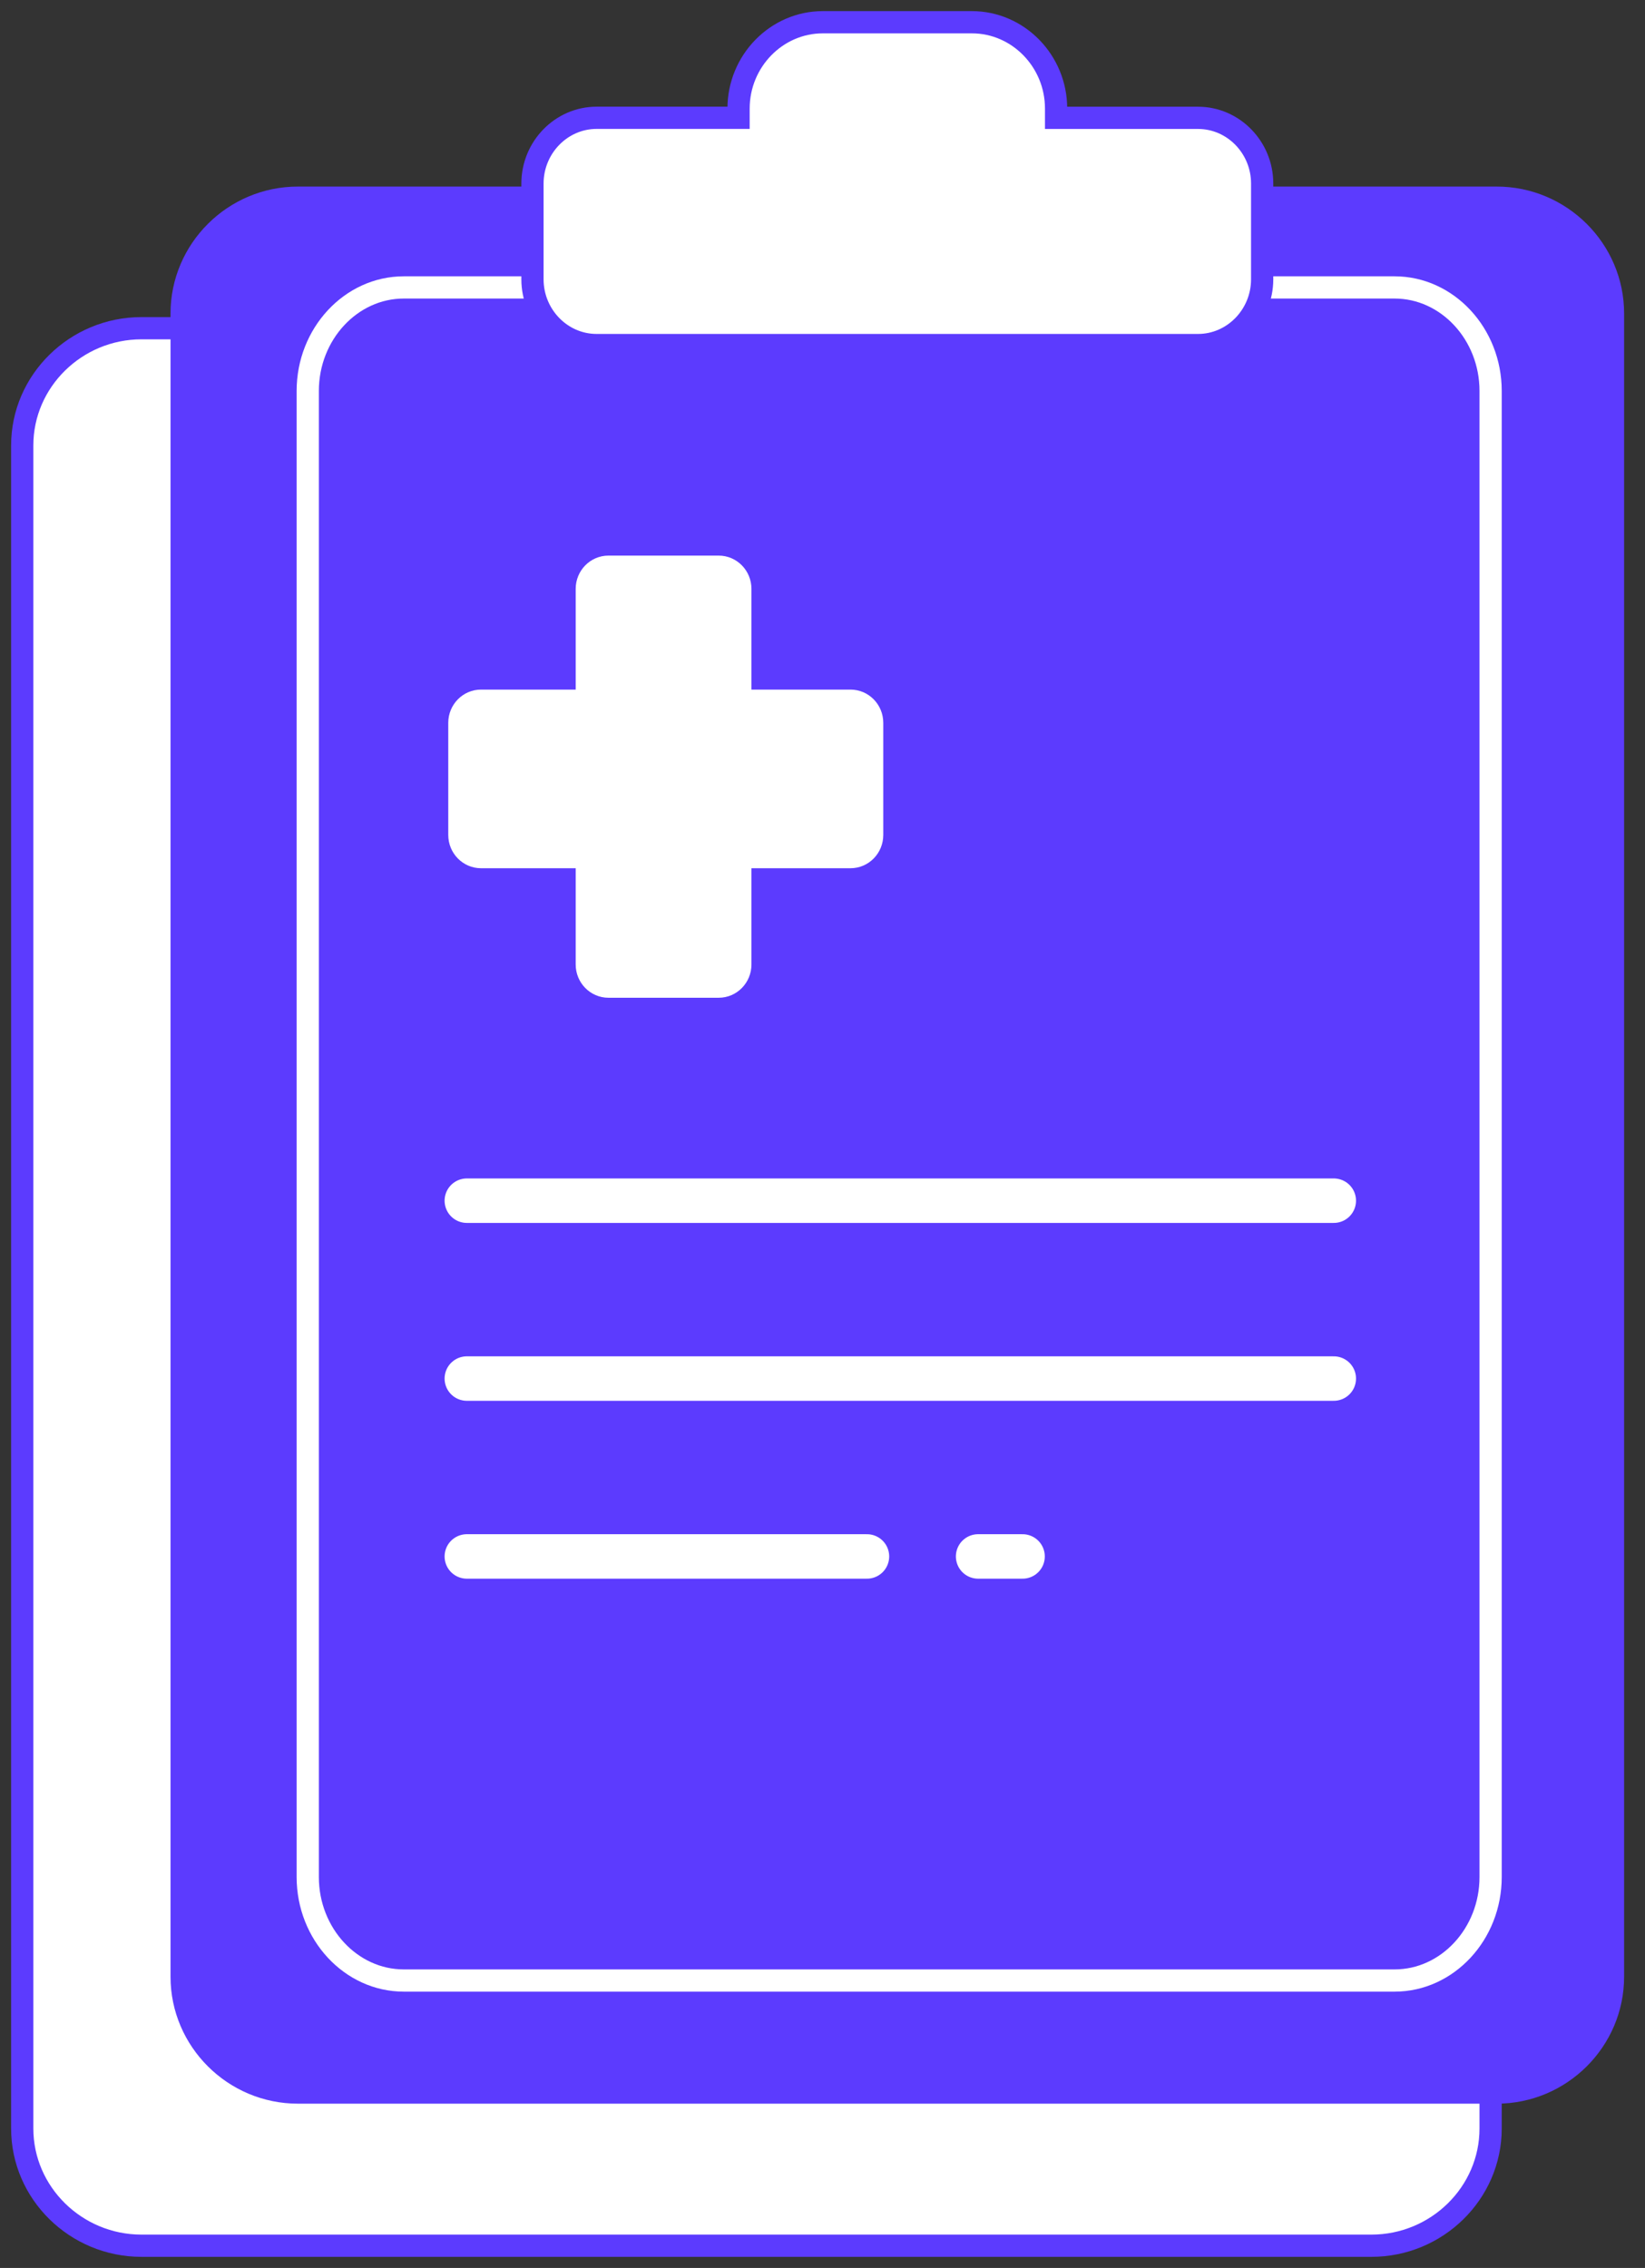
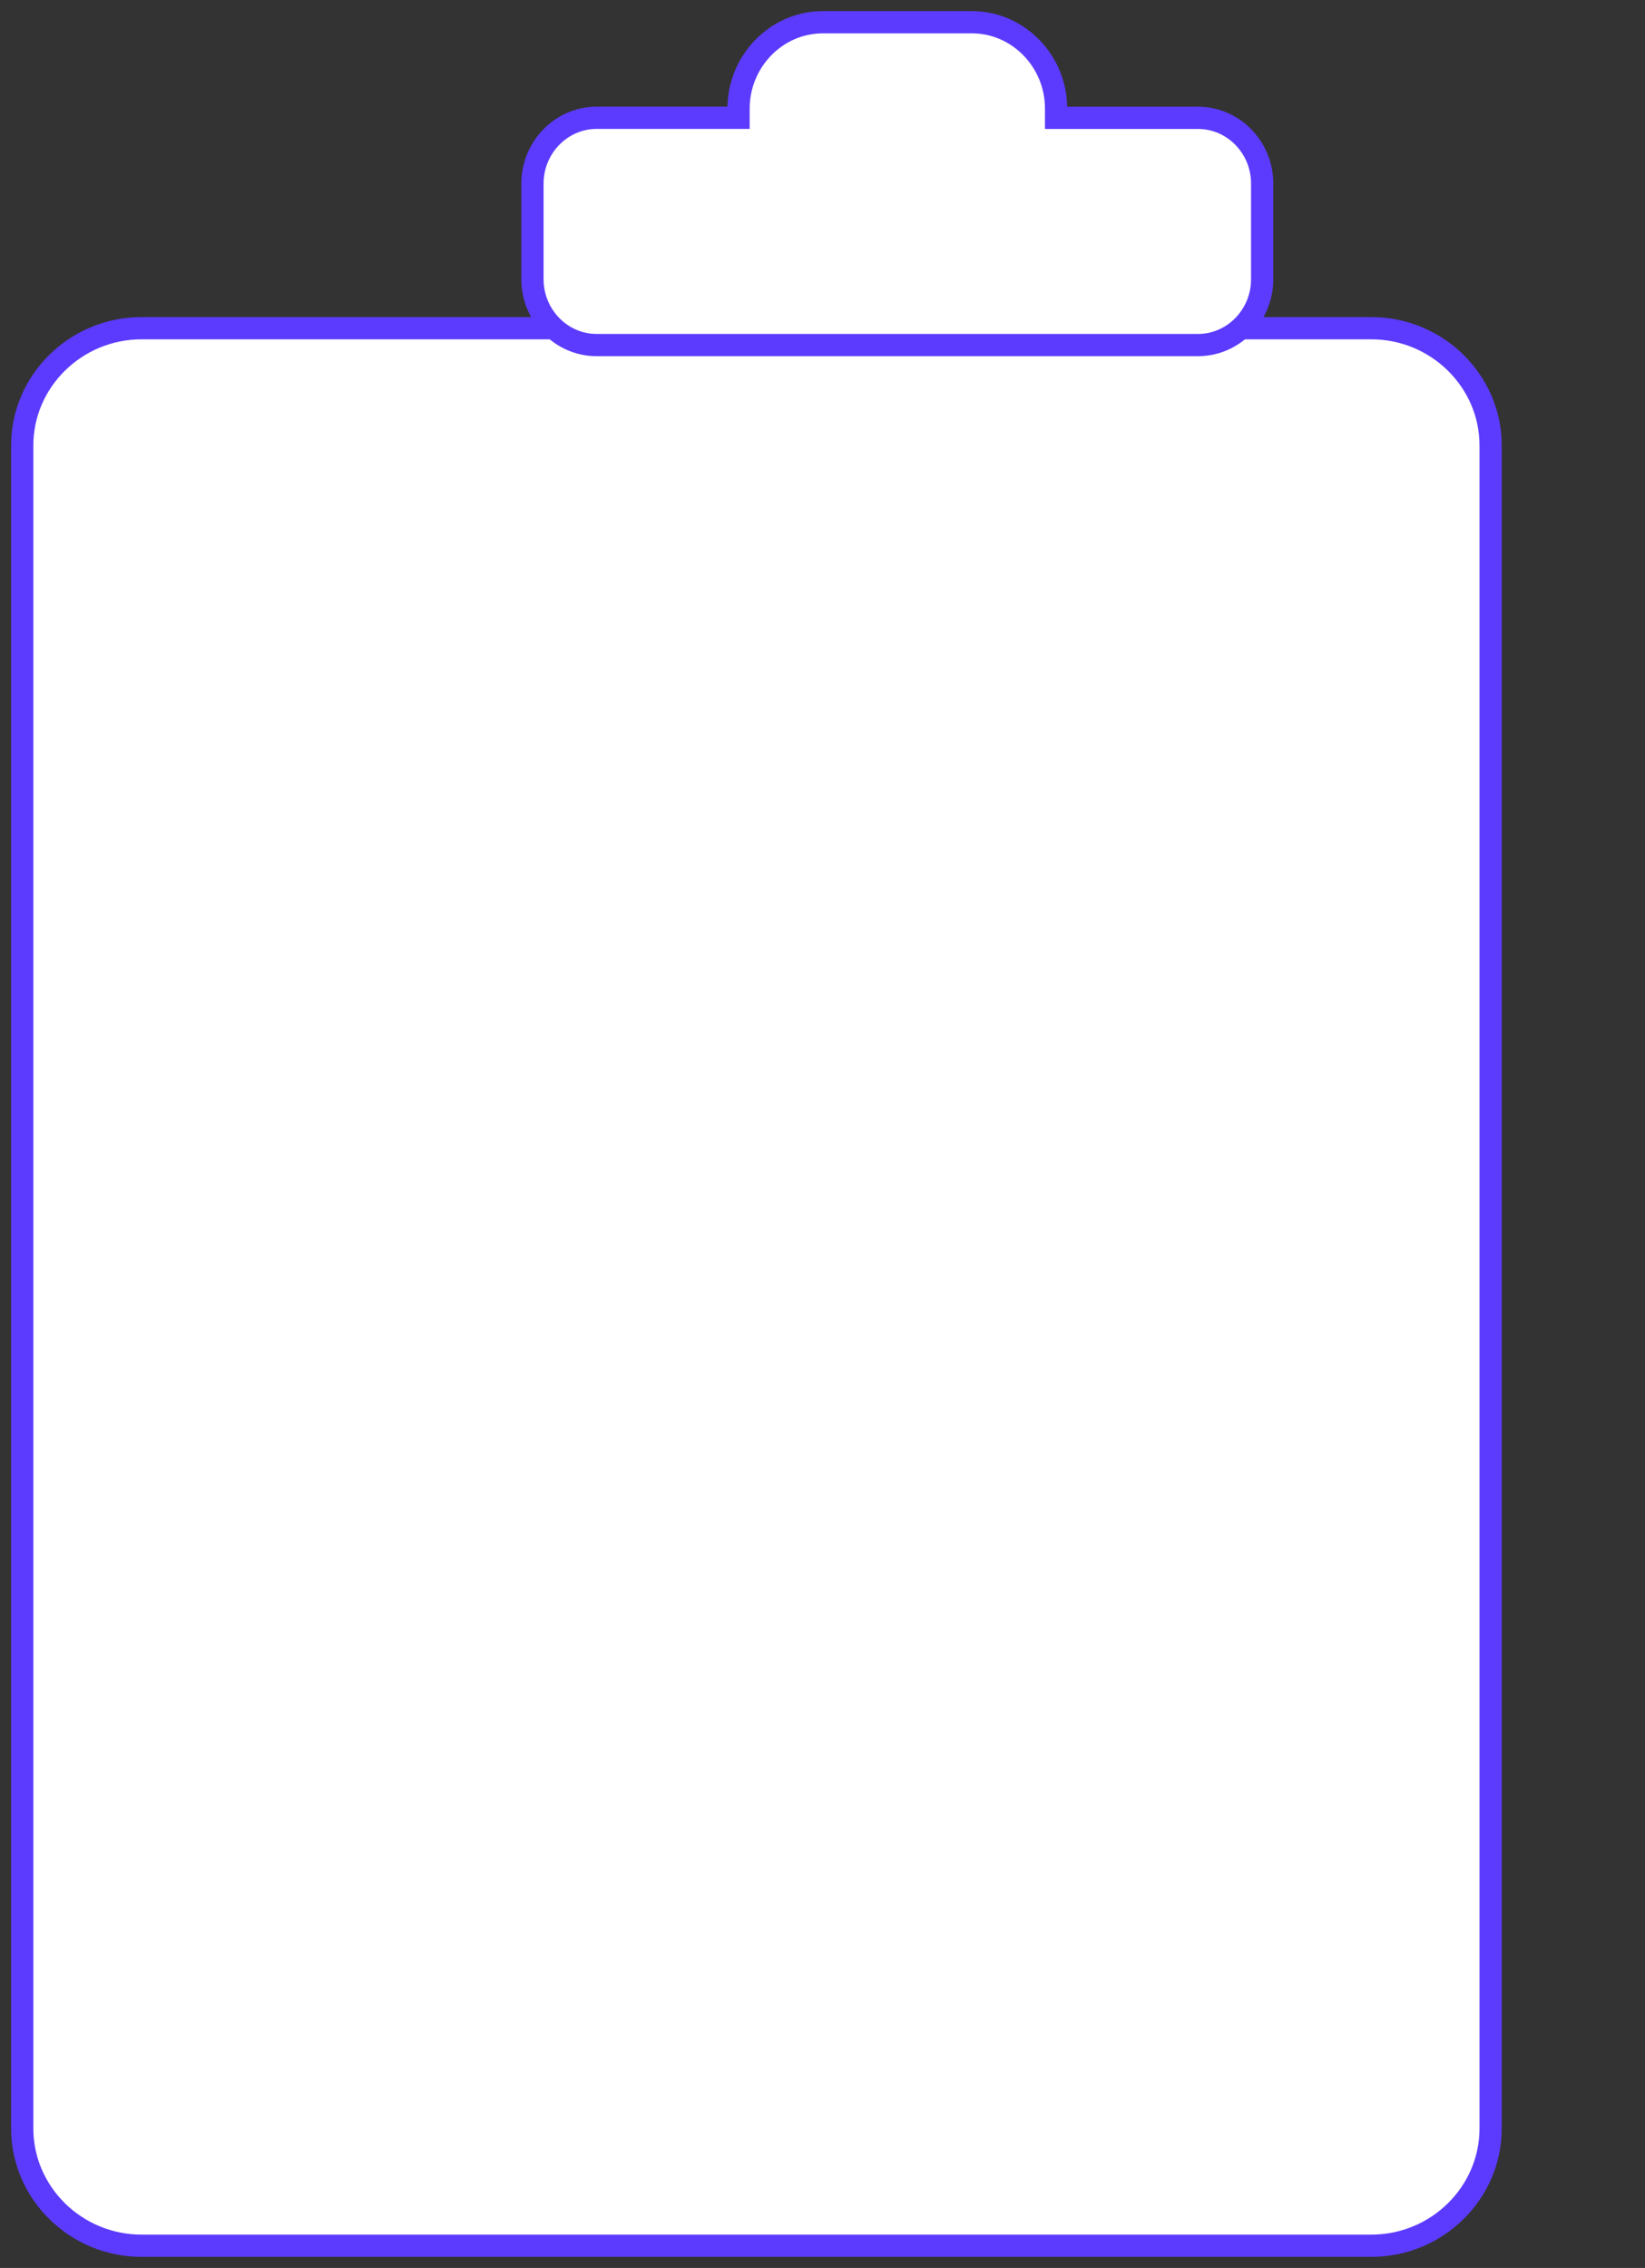
<svg xmlns="http://www.w3.org/2000/svg" width="74" height="102" viewBox="0 0 74 102" fill="none">
  <rect x="0" y="0" width="74" height="102" fill="#333333" stroke="none" />
  <path d="M61.692 101H6.364C3.414 101 1 98.628 1 95.729V20.032C1 17.133 3.414 14.761 6.364 14.761H61.691C64.641 14.761 67.055 17.133 67.055 20.032V95.728C67.056 98.628 64.643 101 61.692 101Z" fill="white" stroke="#5C3BFE" stroke-miterlimit="10" />
-   <path d="M67.332 94.111H13.4C10.524 94.111 8.171 91.767 8.171 88.902V14.099C8.171 11.234 10.524 8.891 13.4 8.891H67.331C70.207 8.891 72.56 11.234 72.56 14.099V88.901C72.561 91.767 70.208 94.111 67.332 94.111Z" fill="#5C3BFE" stroke="#5C3BFE" stroke-miterlimit="10" />
-   <path d="M62.735 89.073H18.165C15.788 89.073 13.844 86.979 13.844 84.419V17.581C13.844 15.021 15.788 12.927 18.165 12.927H62.734C65.111 12.927 67.055 15.021 67.055 17.581V84.418C67.056 86.979 65.112 89.073 62.735 89.073Z" fill="#5C3BFE" stroke="white" stroke-miterlimit="10" />
  <path d="M21 54H60" stroke="white" stroke-width="2" stroke-linecap="round" />
  <path d="M21 62H60" stroke="white" stroke-width="2" stroke-linecap="round" />
-   <path d="M21 70H39" stroke="white" stroke-width="2" stroke-linecap="round" />
  <path d="M44 70H46" stroke="white" stroke-width="2" stroke-linecap="round" />
  <path d="M53.895 5.3H47.508V4.883C47.509 2.747 45.804 1 43.721 1H37.013C34.93 1 33.224 2.747 33.224 4.882V5.298H26.837C25.251 5.298 23.953 6.629 23.953 8.255V12.562C23.953 14.188 25.251 15.519 26.837 15.519H53.894C55.48 15.519 56.778 14.188 56.778 12.562V8.256C56.781 6.63 55.482 5.3 53.895 5.3Z" fill="white" stroke="#5C3BFE" />
-   <path fill-rule="evenodd" clip-rule="evenodd" d="M33.804 26.485C33.804 25.658 33.145 24.988 32.331 24.988H27.37C26.557 24.988 25.897 25.658 25.897 26.485V31.014H21.638C20.825 31.014 20.165 31.684 20.165 32.51V37.551C20.165 38.378 20.825 39.048 21.638 39.048H25.897V43.376C25.897 44.203 26.557 44.873 27.37 44.873H32.331C33.145 44.873 33.804 44.203 33.804 43.376V39.048H38.261C39.075 39.048 39.734 38.378 39.734 37.551V32.51C39.734 31.684 39.075 31.014 38.261 31.014L33.804 31.014V26.485Z" fill="white" />
</svg>